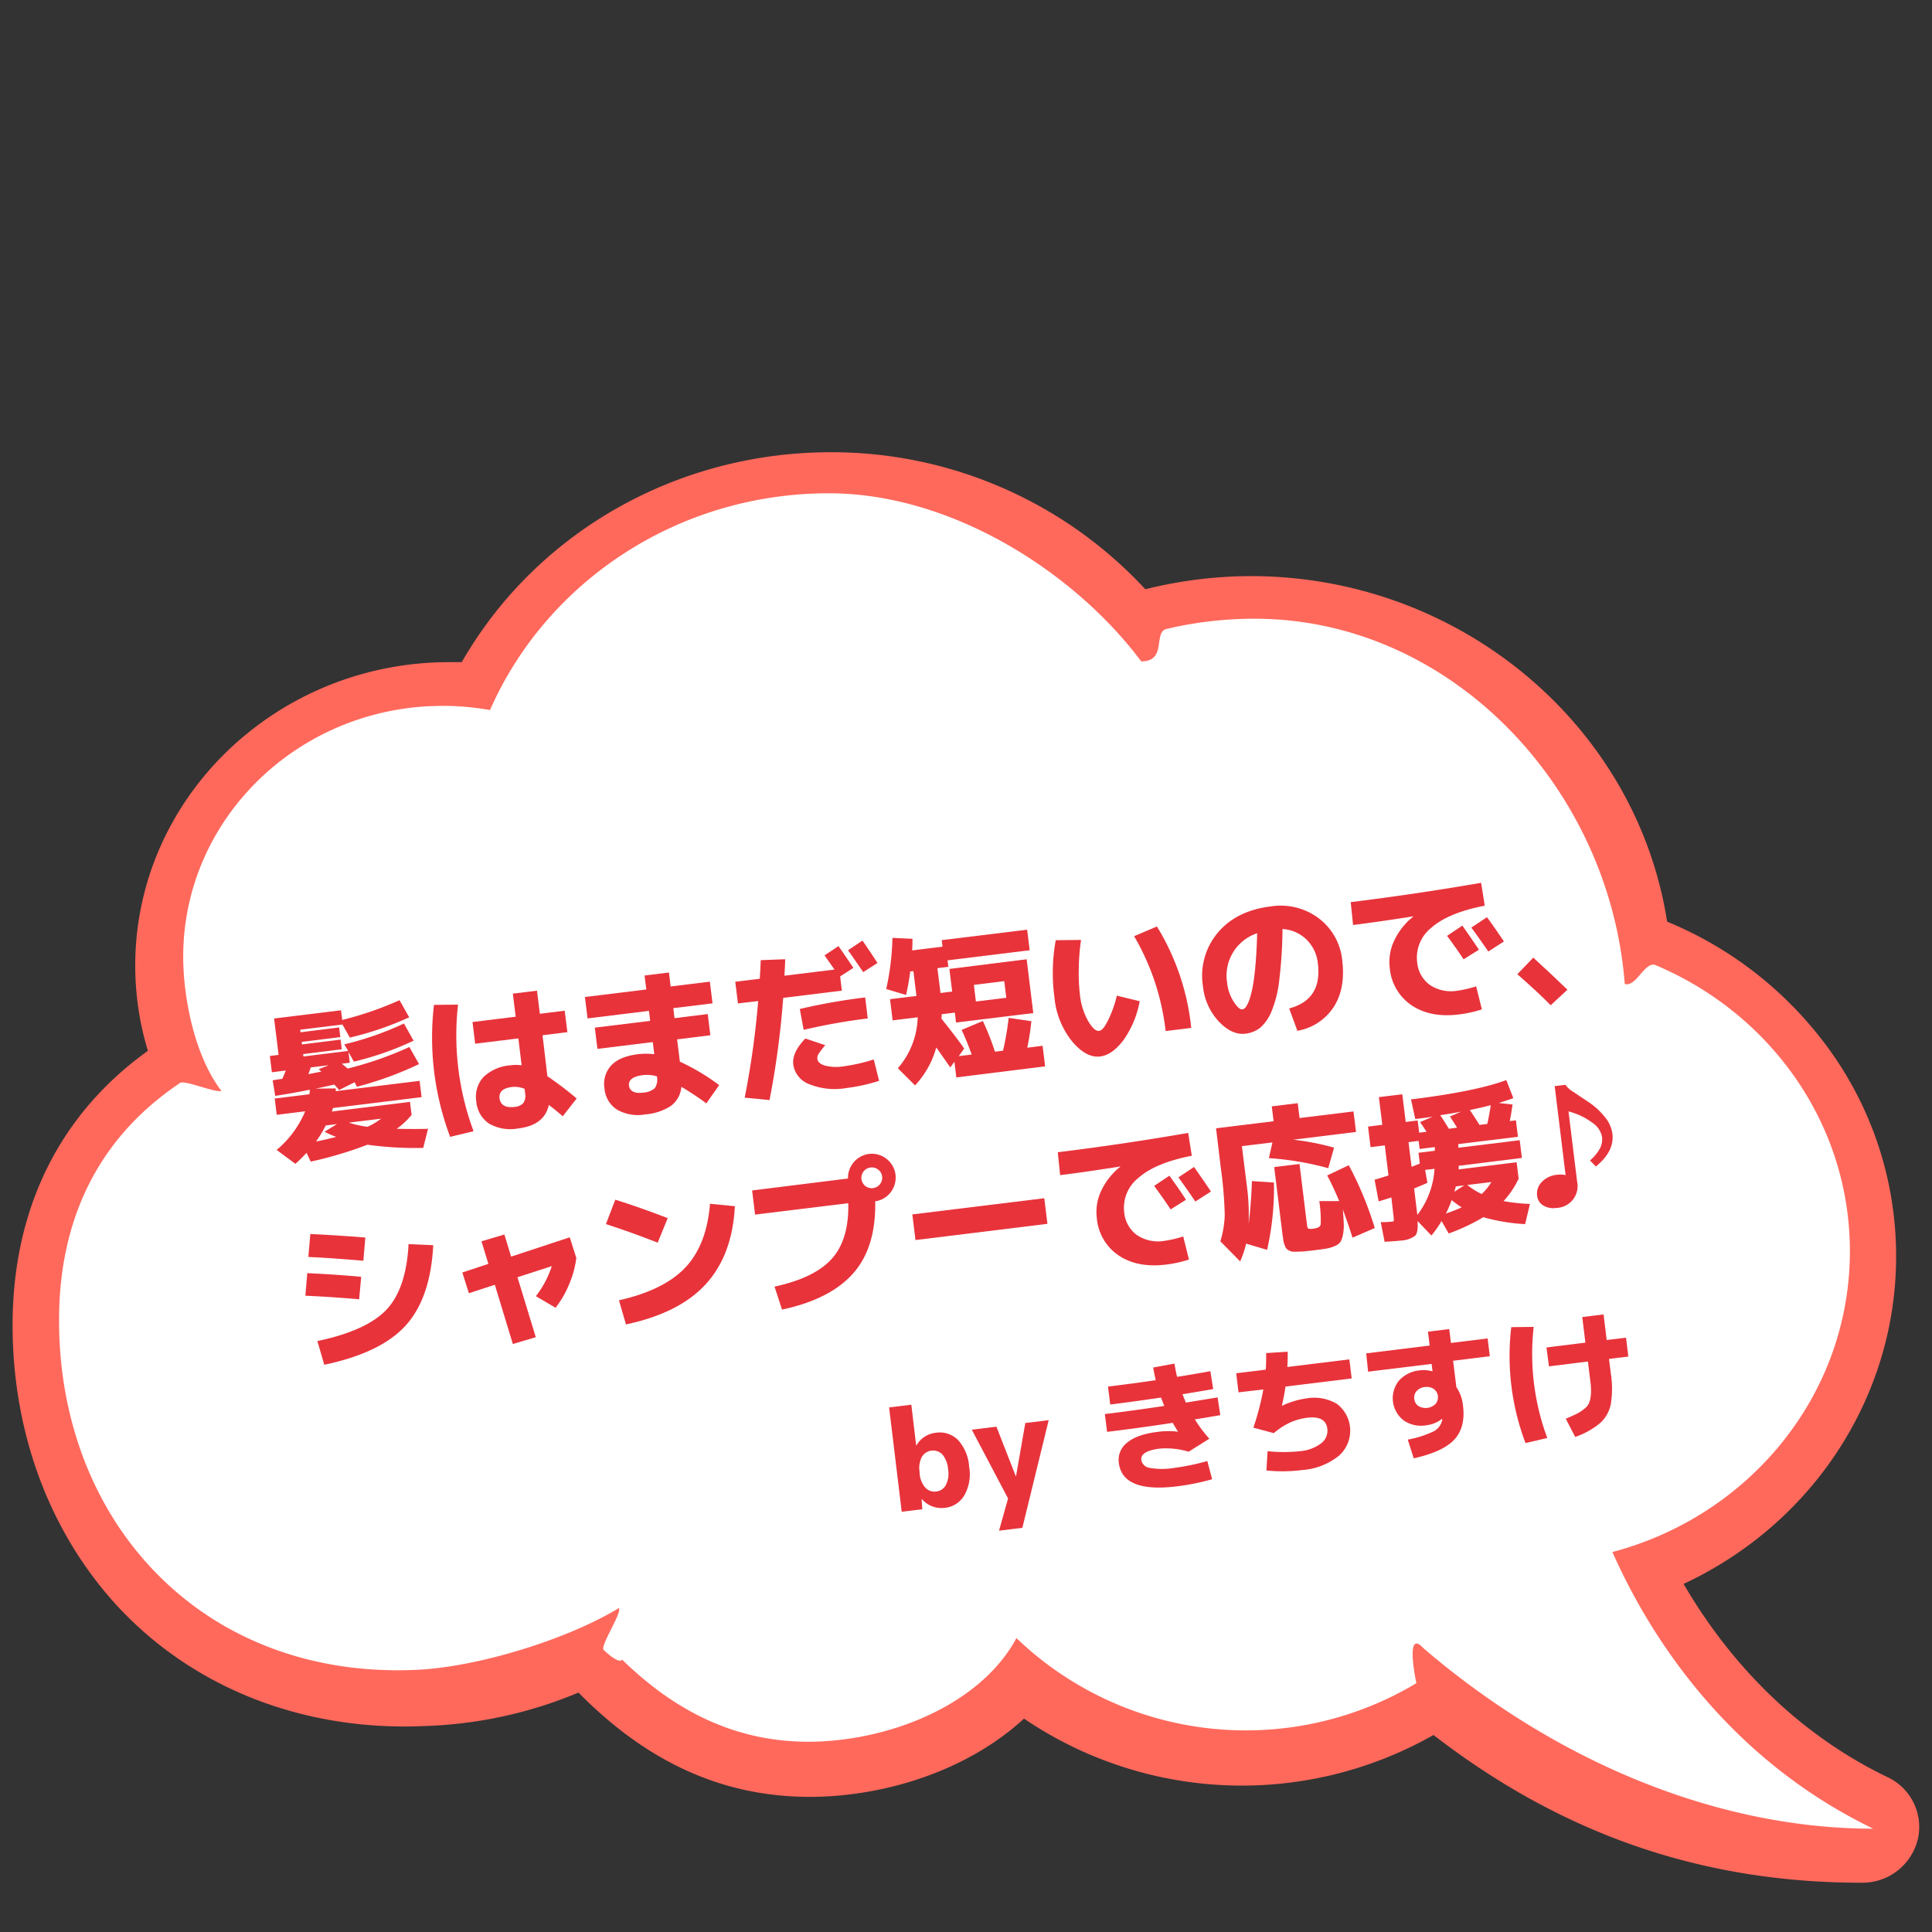
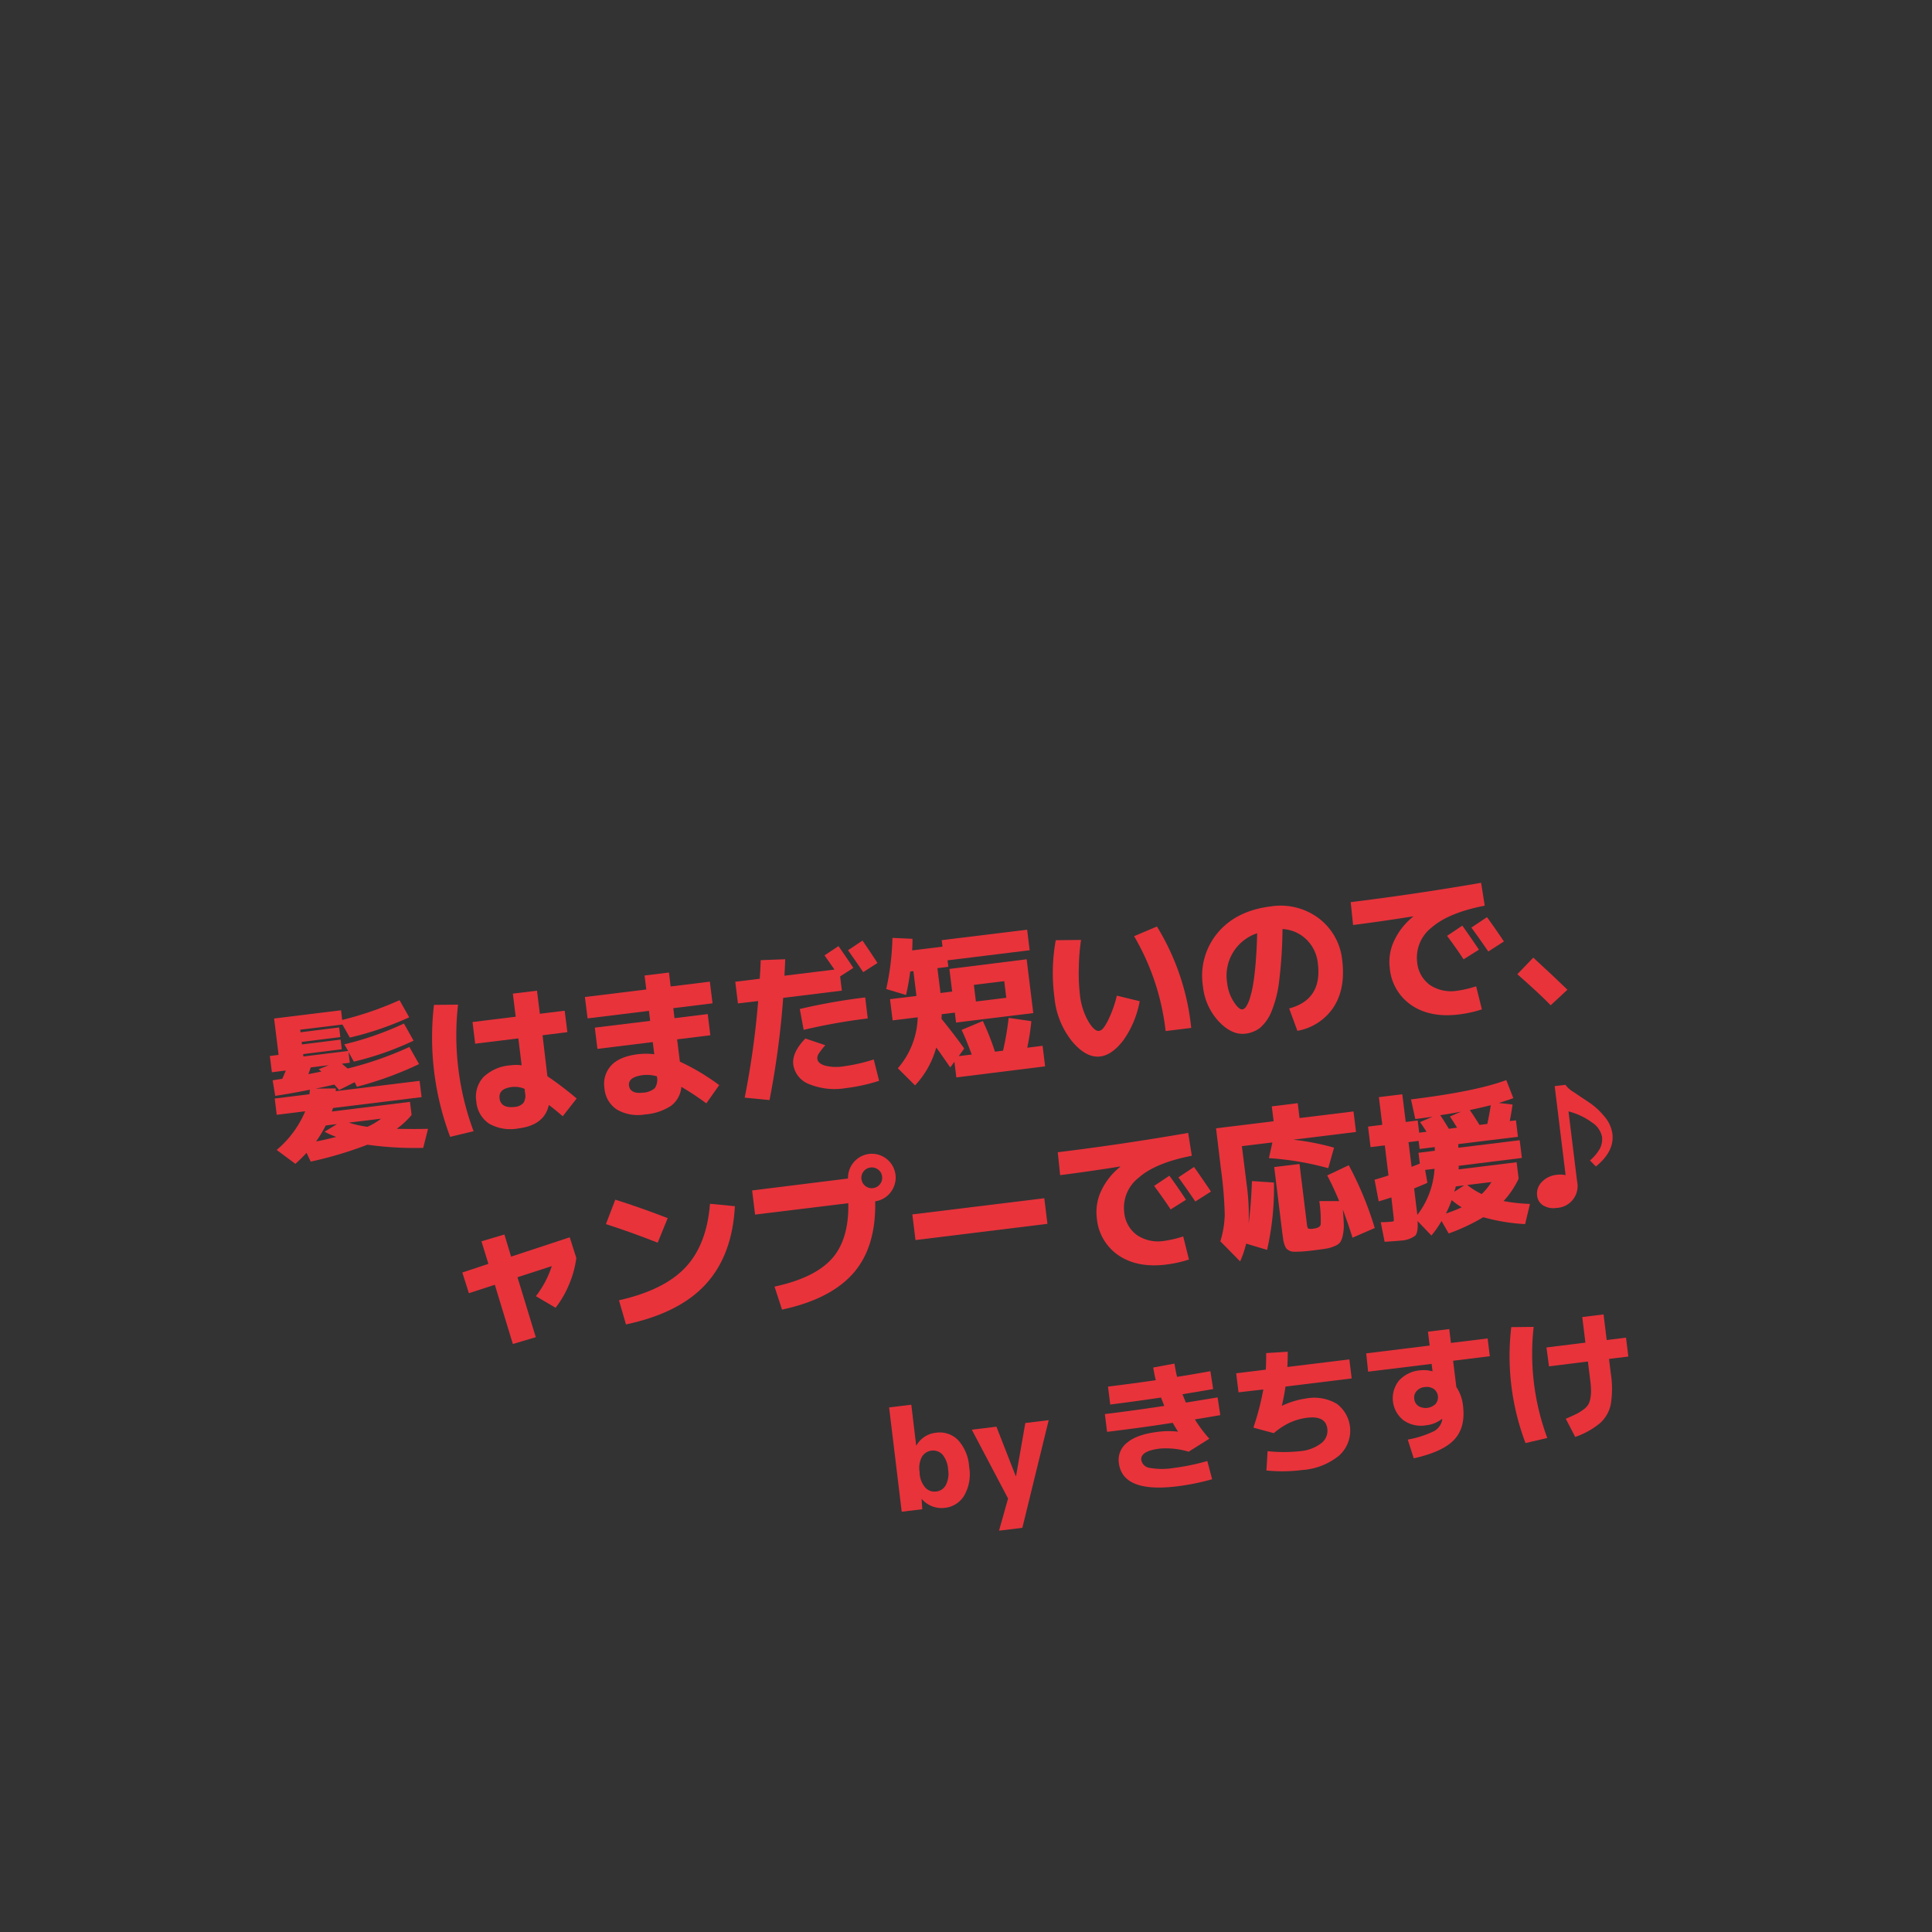
<svg xmlns="http://www.w3.org/2000/svg" id="レイヤー_1" data-name="レイヤー 1" viewBox="0 0 400 400">
  <rect x="0" y="0" width="400" height="400" fill="#333333" stroke="none" />
  <defs>
    <style>.cls-1{fill:#ff695c;}.cls-2{fill:#fff;}.cls-3{fill:#e8333b;}</style>
  </defs>
-   <path class="cls-1" d="M30.62,217.56A60.57,60.57,0,0,1,28,199.91c0-34.64,29.17-62.82,65-62.82.86,0,1.73,0,2.6,0C111,110.26,140.05,93.63,172,93.63A88.49,88.49,0,0,1,237.13,122,90.54,90.54,0,0,1,259,119.28c43,0,79.78,30.65,86.16,71.54A78,78,0,0,1,377,215a72.94,72.94,0,0,1,15.57,45.15c0,28.94-17.17,55.25-44,67.78,7.56,13,20.76,29.65,42.19,40a11.36,11.36,0,0,1,6.27,13,11.81,11.81,0,0,1-11.6,8.87c-33,0-62-10-88.64-30.59a80.31,80.31,0,0,1-84.78-3.39c-9.07,8.37-22.17,14.06-36.32,15.72a67.72,67.72,0,0,1-8,.48c-17.93,0-33.63-7.07-47.92-21.59a89.57,89.57,0,0,1-32,6.93c-1.34.06-2.67.09-4,.09-23.21,0-44.18-8.7-59.06-24.49C10.47,317.72,2.61,297,2.61,274.37,2.61,250.31,12.28,230.71,30.62,217.56Z" />
-   <path class="cls-2" d="M37.3,224.2c1-.66-1,.62,0,0s7.54,2.18,8.53,1.64c-5.72-7.48-7.9-19.68-7.9-27.76,0-27.83,22.66-50.55,51.12-51.88.88,0,1.76-.06,2.65-.06a55.85,55.85,0,0,1,9.75.87c11.58-26.38,38.64-44.88,70.16-44.88,25.41,0,50.84,16.32,64.67,34.8,5.39,0,2.44-6,5.22-6.71l1.59-.36a79.21,79.21,0,0,1,16.64-1.76c40.55,0,73.52,34.86,76.66,75.62,2.41.72,4.14-4.84,6.43-3.88.95.4,1.88.83,2.81,1.27C367.74,211.64,383,233.63,383,259.05c0,29.76-20.83,54.8-49.17,62.28,7.16,16.15,22.93,42.26,54,57.28-32.9,0-66.25-14.32-93.16-37.4-3.59-3.91-1.79,5.63-1.42,7.27h0a68.61,68.61,0,0,1-82.81-9.33c-6.31,11.79-21.25,19.28-36.44,21.06-19.41,2.29-33.88-5.55-45.2-16.61-.67,1.08-3.82-2-3.82-2-.77-.88,3.89-7.77,3.15-8.67-10.35,6.34-29.1,12.28-42.25,12.81-44.07,1.81-73.65-30.65-73.65-72.3C12.2,255.27,18.34,236.91,37.3,224.2Z" />
  <path class="cls-3" d="M184.08,291.39l4.6-.56,1,8.43h.06a5.25,5.25,0,0,1,4-2.62,5.32,5.32,0,0,1,4.59,1.48,9.06,9.06,0,0,1,2.32,5.56,8.86,8.86,0,0,1-1,5.92,5.29,5.29,0,0,1-4,2.58,5.4,5.4,0,0,1-4.78-1.8h-.06l.14,2.09-4.26.52Zm12.21,12.82a5.35,5.35,0,0,0-1.17-3.07,2.69,2.69,0,0,0-4.28.54,5,5,0,0,0-.44,3.11l0,.29a5,5,0,0,0,1.18,2.92,2.57,2.57,0,0,0,2.26.8,2.53,2.53,0,0,0,2-1.37A5.2,5.2,0,0,0,196.29,304.21Z" />
  <path class="cls-3" d="M210.3,305.62h.06l1.92-11,4.84-.59-5.45,22.29-4.83.59,1.87-6.66L201.2,296l5.1-.62Z" />
  <path class="cls-3" d="M243.86,296.41l0-.06c-.41-.65-.76-1.24-1.06-1.77q-6.4,1-13.59,1.87l-.46-3.68q6.1-.75,12.3-1.69l-.68-1.73q-5.88.87-10.51,1.44l-.46-3.71c3.63-.45,6.92-.89,9.89-1.33-.19-.76-.37-1.63-.53-2.62l4.4-.81c.17,1.05.35,2,.54,2.74q2.64-.4,6.9-1.17l.57,3.7q-2,.36-6.35,1.07l.7,1.73,6.57-1.07.56,3.67c-2.32.4-4.08.7-5.27.88a28.39,28.39,0,0,0,3,4l-4.28,2.69a16.18,16.18,0,0,0-6-.64q-4,.5-3.81,2.34a2,2,0,0,0,1.68,1.64,15.08,15.08,0,0,0,5.21,0,46.27,46.27,0,0,0,6.78-1.41l1,3.77a48.53,48.53,0,0,1-7.27,1.47q-11.28,1.39-12.05-4.86a4.49,4.49,0,0,1,1.72-4.18q2-1.71,6.35-2.24A16.53,16.53,0,0,1,243.86,296.41Z" />
  <path class="cls-3" d="M256.42,288.27l-.48-3.95,6.13-.75c.05-.86.08-2,.08-3.43l4.46-.28c0,.74,0,1.79-.08,3.16l12.84-1.57.48,3.94-13.7,1.68c-.2,1.37-.46,2.7-.76,4l0,0a17.15,17.15,0,0,1,5-1.53,9.24,9.24,0,0,1,6.36,1.09,6.94,6.94,0,0,1,.51,10.72,13.52,13.52,0,0,1-7.62,3,32.64,32.64,0,0,1-7.44.1l.24-4a31.33,31.33,0,0,0,6.72,0,8.35,8.35,0,0,0,4.36-1.62,3.25,3.25,0,0,0,1.29-3c-.22-1.85-1.61-2.61-4.17-2.3a12.47,12.47,0,0,0-3.57,1,14.43,14.43,0,0,0-3.34,2.19l-4.23-1.14a55.25,55.25,0,0,0,2.06-7.91Z" />
  <path class="cls-3" d="M282.86,280.2,296,278.58l-.36-2.87,4.41-.54.35,2.87,7.6-.93.45,3.68-7.6.94.67,5.44a8.49,8.49,0,0,1,1.38,3.86c.37,3-.23,5.31-1.78,7s-4.36,3-8.42,3.9l-1.24-3.88a20.7,20.7,0,0,0,5.47-1.76,3.41,3.41,0,0,0,1.66-2.3.28.28,0,0,1,0-.11.46.46,0,0,0,0-.1l-.06,0a6.43,6.43,0,0,1-3.26,1.31,6.29,6.29,0,0,1-4.64-1,5.8,5.8,0,0,1-1-8.23,6.6,6.6,0,0,1,4.4-2.15,6.78,6.78,0,0,1,2.5.19l.06,0-.19-1.52-13.15,1.61ZM293.3,288a2,2,0,0,0-.49,1.63,2,2,0,0,0,.87,1.48,2.94,2.94,0,0,0,3.54-.44,2.15,2.15,0,0,0-.38-3.11,2.62,2.62,0,0,0-1.85-.38A2.51,2.51,0,0,0,293.3,288Z" />
  <path class="cls-3" d="M317.53,274.72a50.09,50.09,0,0,0,2.82,23l-4.51,1.05a50.92,50.92,0,0,1-2.95-24Zm2.65,4.26,8.06-1-.65-5.3,4.41-.54.65,5.3,4-.49.48,3.91-4,.49.37,3a20.25,20.25,0,0,1,0,6.38,7.19,7.19,0,0,1-2.21,3.9,16.38,16.38,0,0,1-5.16,2.87l-1.95-3.76c.94-.41,1.68-.74,2.2-1a8.66,8.66,0,0,0,1.49-.94,3.6,3.6,0,0,0,1-1.06,4.57,4.57,0,0,0,.43-1.39,8.24,8.24,0,0,0,.09-1.87c0-.65-.13-1.51-.26-2.59l-.37-3-8.06,1Z" />
  <path class="cls-3" d="M71.29,216.22a64.17,64.17,0,0,0,12.34-4.31l2,3.55a62.36,62.36,0,0,1-12.37,4.34l-1.11-2,.27,2.23-1.64.2q1,.84,1.2,1a72.51,72.51,0,0,0,12.78-4.46l2,3.54A72.55,72.55,0,0,1,73.9,225l-.48-.94-3.2,1.62c-.38-.44-.73-.82-1-1.13-1.73.39-3,.67-3.89.84l4.18-.05a2.18,2.18,0,0,1,0,.28,1.55,1.55,0,0,1,0,.29l17.36-2.13.42,3.37-18.34,2.25a3.11,3.11,0,0,0-.12.39,1.88,1.88,0,0,1-.13.34l16.18-2,.34,2.71a16.83,16.83,0,0,1-3.08,2.87q4,.07,6.48,0l-1,3.95A71.5,71.5,0,0,1,76.07,237a79.24,79.24,0,0,1-11.74,3.5l-.86-1.82a31.2,31.2,0,0,1-2.31,2.28l-3.88-2.88a21.09,21.09,0,0,0,5.91-8l-5.9.73-.41-3.37,7.2-.89c0-.4.07-.72.09-.94q-3.6.73-7.19,1.28l-.53-3.23c.21,0,.53-.1,1-.16l1-.14c.22-.51.47-1.09.72-1.72l-2.88.36-.42-3.37,1.81-.23-.93-7.53,13.86-1.7.24,2a70.06,70.06,0,0,0,11.87-4.09l2,3.54a64.74,64.74,0,0,1-12.29,4.2l-1.53-2.7-8.74,1.07.06.53,8-1,.24,2-8,1,.06.52,8-1,.24,2-8,1,.06.49,9.27-1.14Zm-4.76,5.64c-.25-.23-.44-.4-.56-.49l2.1-.83-3.74.46c-.09.32-.26.79-.49,1.39Zm3.09,13.52a16.59,16.59,0,0,1-2.42-1.07l2.56-1.58-2.32.29a26.27,26.27,0,0,1-2,3.31C67.19,236,68.59,235.64,69.62,235.38Zm6.46-2.09a13.83,13.83,0,0,0,2.82-1.68l-6.68.82A21.06,21.06,0,0,0,76.08,233.29Z" />
  <path class="cls-3" d="M94.83,208a56.93,56.93,0,0,0,3.22,26.21l-4.85,1.16a58.32,58.32,0,0,1-3.35-27.32Zm22.64,5.7-5.14.64,1,8.48a69.14,69.14,0,0,1,6.06,4.61l-2.88,3.68c-1.06-.92-2-1.69-2.88-2.34-.61,2.8-2.71,4.42-6.32,4.86a8.91,8.91,0,0,1-6.06-1A6.09,6.09,0,0,1,98.61,228a6,6,0,0,1,1.48-5,9,9,0,0,1,5.65-2.44,8.14,8.14,0,0,1,2.26,0l-.68-5.57-8.94,1.1-.55-4.49,8.94-1.1-.59-4.78,5-.61.59,4.78,5.14-.63Zm-8.86,11.73a5.35,5.35,0,0,0-2.61-.38c-1.88.23-2.73,1-2.57,2.35s1.2,2,3.08,1.78a2.71,2.71,0,0,0,1.86-.83,2.75,2.75,0,0,0,.35-2Z" />
  <path class="cls-3" d="M121.1,206.42l12.71-1.56-.36-2.89,5.05-.62.35,2.89,8.12-1,.55,4.49-8.12,1,.25,2.07,6.88-.85.54,4.39-6.88.85.57,4.61a45.67,45.67,0,0,1,8.14,4.86l-2.66,3.78a58.87,58.87,0,0,0-5.17-3.42,5.47,5.47,0,0,1-2.13,3.92,11.32,11.32,0,0,1-5.38,1.79,8.67,8.67,0,0,1-5.82-1,5.75,5.75,0,0,1-2.59-4.42,5.6,5.6,0,0,1,1.37-4.69q1.71-1.87,5.51-2.35a14.06,14.06,0,0,1,3.43,0l-.31-2.52-11.46,1.41-.54-4.4,11.46-1.4-.25-2.07-12.71,1.56ZM136,222.84a7.43,7.43,0,0,0-2.89-.25c-2.07.26-3,1-2.89,2.12s1.07,1.73,2.78,1.52a4.15,4.15,0,0,0,2.57-.93A3.19,3.19,0,0,0,136,222.84Z" />
  <path class="cls-3" d="M152.78,207.75l-.55-4.49,5.07-.62c.11-1.7.17-3,.2-3.85l5.06-.19c0,.76-.07,1.89-.15,3.41l10.36-1.27-2.06-2.94,2.89-1.92c1.1,1.57,2.13,3.08,3.08,4.51l-2.74,1.77.36,2.94-12.15,1.5a177.84,177.84,0,0,1-2.83,21.16l-5.14-.5a176.29,176.29,0,0,0,2.79-20Zm28.12,11.6,1.11,4.42a36.58,36.58,0,0,1-6.8,1.5,14.05,14.05,0,0,1-7.66-.8,5.12,5.12,0,0,1-3.31-4.07c-.2-1.66.63-3.45,2.5-5.39l4.13,1.39a15.11,15.11,0,0,0-1.4,1.81,1.71,1.71,0,0,0-.25,1c.07.63.59,1.1,1.55,1.4a9.35,9.35,0,0,0,3.89.16A36,36,0,0,0,180.9,219.35ZM165.59,208.9a124.24,124.24,0,0,1,13.54-2.39l.53,4.35a121.66,121.66,0,0,0-13.27,2.36Zm16.08-9.52-2.95,1.89q-2.19-3.2-3.15-4.53l3-2Q180.37,197.35,181.67,199.38Z" />
  <path class="cls-3" d="M184.81,211.26l-.54-4.39,5.47-.67-.63-5.14-.66.08a49.2,49.2,0,0,1-.86,4.86l-4.11-1.23a53.81,53.81,0,0,0,1.29-10.59l4.15.19c0,.53,0,1.33-.07,2.4l6.29-.77-.17-1.35,17.69-2.17.52,4.26-17,2.09.17,1.34-2.27.28.64,5.14,2.42-.3-.58-4.68,16-2,1.37,11.14-11.37,1.39-4.62.57-.25-2.06-2.72.33a6.94,6.94,0,0,1-.05.94c1.93,2.4,3.51,4.45,4.71,6.17l-1.13,1.57,2.68-.33c-.67-1.85-1.36-3.55-2.09-5.1l4.4-1.84a56.24,56.24,0,0,1,2.51,6.35l1.67-.21a60,60,0,0,0,1.16-6.79l4.7.68a48.29,48.29,0,0,1-.85,5.5l3.18-.4.52,4.26L198,223.07l-.4-3.24-.86,1.17-.9-1.3-1.07-1.53c-.32-.46-.63-.89-.93-1.3a18.63,18.63,0,0,1-4.39,7.85l-3.56-3.55A16.74,16.74,0,0,0,190,210.62Zm17.24-3.91,6.29-.77-.42-3.44-6.29.77Z" />
  <path class="cls-3" d="M223.82,194.6a43.38,43.38,0,0,0-.46,5.68,38.35,38.35,0,0,0,.22,5.59,14.1,14.1,0,0,0,1.69,5.49c.85,1.46,1.61,2.15,2.26,2.07s1.1-.72,1.79-2a23.85,23.85,0,0,0,1.91-5.29l4.73,1.15a20.18,20.18,0,0,1-3.38,8.09c-1.54,2-3.13,3.15-4.79,3.35q-2.92.36-5.86-3.17a17,17,0,0,1-3.62-9.06,38.11,38.11,0,0,1,.27-11.84Zm11-.78,4.71-2a49.76,49.76,0,0,1,7.1,21l-5.3.65A49.88,49.88,0,0,0,234.8,193.82Z" />
  <path class="cls-3" d="M266.91,208.79c4.58-1.22,6.56-4.33,5.94-9.3a8,8,0,0,0-2.39-5,7.66,7.66,0,0,0-4.93-2.14,94.83,94.83,0,0,1-.66,10.47,24,24,0,0,1-1.62,6.59,8.92,8.92,0,0,1-2.33,3.36,6,6,0,0,1-3.07,1.24c-1.86.23-3.69-.61-5.51-2.52a12.54,12.54,0,0,1-3.29-7.37,13.81,13.81,0,0,1,3.07-11q3.85-4.59,11-5.46a13.13,13.13,0,0,1,9.91,2.46,12.42,12.42,0,0,1,4.87,8.76q.7,5.83-1.81,9.67a11.3,11.3,0,0,1-7.48,4.87Zm-6.63-15.57a9.24,9.24,0,0,0-6.21,10.3,9,9,0,0,0,1.35,3.87c.73,1.12,1.33,1.65,1.81,1.59a1.19,1.19,0,0,0,.75-.55,6.49,6.49,0,0,0,.77-1.69,21,21,0,0,0,.69-2.91c.2-1.16.38-2.65.53-4.47S260.23,195.48,260.28,193.22Z" />
  <path class="cls-3" d="M279.65,186.78q13.31-1.64,27-4l.75,4.73q-7.5,1.46-11,4.53a7.86,7.86,0,0,0-3,7.08,6.54,6.54,0,0,0,2.66,4.82,7.9,7.9,0,0,0,5.65,1.18,23.49,23.49,0,0,0,3.91-.91l1.19,4.77a24.57,24.57,0,0,1-4.76,1.05c-3.93.49-7.2-.15-9.79-1.89a10.37,10.37,0,0,1-4.53-7.79,10.15,10.15,0,0,1,.94-5.63,13.86,13.86,0,0,1,3.91-4.94v-.06q-6.84,1.09-12.44,1.79Zm26.55,9.84-3.18,2c-1.06-1.62-2.21-3.24-3.42-4.86l3.16-2.12C304,193.39,305.14,195.05,306.2,196.62Zm5.17-1.7L308.14,197c-1.22-1.77-2.39-3.43-3.51-4.95l3.23-2.16C308.82,191.19,310,192.88,311.37,194.92Z" />
  <path class="cls-3" d="M314.15,201.7l3.3-3.43q4.2,3.84,7.07,6.64l-3.47,3.22Q318.7,205.7,314.15,201.7Z" />
-   <path class="cls-3" d="M63.22,268.26l.4-4.67q5.91.27,11.16.76L74.36,269C70.77,268.69,67.06,268.43,63.22,268.26Zm.62-8,.41-4.77q5.34.24,11.39.73l-.41,4.8Q68.26,260.43,63.84,260.24Zm1.87,17.39q10.17-2.14,14.28-6.47t4.6-13.6l5.11.23q-.57,11-5.73,16.65t-16.83,8.1Z" />
  <path class="cls-3" d="M99.68,257l4.75-1.41,1.39,4.58,12.14-4,1.36,4.28a20.51,20.51,0,0,1-1.49,5.46,21,21,0,0,1-2.8,4.85l-4.08-2.4a20.33,20.33,0,0,0,3.29-6.22l-7.1,2.3,3.79,12.41-4.75,1.41L102.45,266l-5.37,1.75-1.36-4.29,5.4-1.79Z" />
  <path class="cls-3" d="M125.45,253.44l1.94-5.06q5.05,1.58,10.85,3.82l-2.07,5.08Q130.34,255,125.45,253.44ZM147,249.23l5.15.5q-.52,10.11-6,16.12t-16.55,8.36l-1.45-5q9.33-2.1,13.75-6.79T147,249.23Z" />
  <path class="cls-3" d="M175.63,249.11l-19.3,2.36-.61-5L175.57,244a5,5,0,0,1,4.33-5.09,4.94,4.94,0,0,1,4.52,7.91,4.85,4.85,0,0,1-3.22,1.9q.2,9.5-4.54,14.89t-14.75,7.53l-1.55-4.76q8.29-1.79,11.86-5.77T175.63,249.11Zm6.56-3.94a2.08,2.08,0,0,0,.44-1.58,2,2,0,0,0-.81-1.43,2.08,2.08,0,0,0-1.58-.44,2.15,2.15,0,1,0,1.95,3.45Z" />
  <path class="cls-3" d="M189.54,256.74l-.65-5.31,27.32-3.35.65,5.3Z" />
  <path class="cls-3" d="M219,238.56q13.31-1.63,27-4l.75,4.73q-7.5,1.45-11,4.54a7.86,7.86,0,0,0-3,7.08,6.52,6.52,0,0,0,2.66,4.81,7.85,7.85,0,0,0,5.65,1.19,22.68,22.68,0,0,0,3.91-.92l1.19,4.78a24.57,24.57,0,0,1-4.76,1.05q-5.89.72-9.79-1.89a10.37,10.37,0,0,1-4.53-7.79,10.22,10.22,0,0,1,.93-5.63,13.92,13.92,0,0,1,3.92-4.94v-.06q-6.84,1.09-12.44,1.79Zm26.55,9.84-3.18,2c-1.06-1.62-2.21-3.24-3.42-4.87l3.16-2.11Q244,246,245.55,248.4Zm5.17-1.7-3.24,2.06q-1.81-2.67-3.5-5l3.23-2.15Q248.65,243.63,250.72,246.7Z" />
  <path class="cls-3" d="M258.52,253.36q.5-3.83.68-8.83l4.56.3a58.07,58.07,0,0,1-1.42,13.94L258,257.48a21,21,0,0,1-1.24,3.68L252.66,257a20.37,20.37,0,0,0,.91-5.58,84.87,84.87,0,0,0-.8-9.5l-1-8.32,11.92-1.46-.38-3.08,5.37-.66.38,3.08,11.17-1.37.52,4.25-13,1.6a52.4,52.4,0,0,1,8.45,1.65L275,241.86a61.48,61.48,0,0,0-12.29-2.08l.73-3.25-6.32.77,1,8A46.28,46.28,0,0,1,258.52,253.36Zm16.27-10,4.46-2.11a70.92,70.92,0,0,1,5.38,13l-4.61,2c-.55-1.8-1.23-3.74-2-5.84.11,1.32.18,2.36.2,3.14a9.54,9.54,0,0,1-.19,2.13,4.8,4.8,0,0,1-.5,1.44,2.58,2.58,0,0,1-1.13.84,7.3,7.3,0,0,1-1.65.52c-.54.1-1.36.21-2.45.35-.83.1-1.49.18-2,.22a15.11,15.11,0,0,1-1.51.09,9.25,9.25,0,0,1-1.15,0,2.08,2.08,0,0,1-.8-.26,1.91,1.91,0,0,1-.57-.46,3.8,3.8,0,0,1-.34-.76,5.88,5.88,0,0,1-.26-1c0-.32-.11-.78-.18-1.37l-1.68-13.66,5.24-.64,1.54,12.54c.06.48.15.76.27.83a2.43,2.43,0,0,0,1.16,0c.85-.1,1.33-.39,1.42-.87a26.9,26.9,0,0,0-.29-4.82h4.12Q275.95,245.53,274.79,243.38Z" />
  <path class="cls-3" d="M292.13,227.62q13.44-1.65,19.73-4l1.46,3.74c-.49.19-1.49.52-3,1l2.84.32c-.17,1.19-.36,2.33-.58,3.43l1.28-.16.41,3.41-12.34,1.51c0,.09,0,.22,0,.4s0,.29,0,.36l12.71-1.56.45,3.67L302,241.37a5.47,5.47,0,0,1,0,.74L314,240.63l.42,3.4a18.51,18.51,0,0,1-3.12,4.64,36.67,36.67,0,0,0,5.46.59l-1,4.18a39.56,39.56,0,0,1-8.66-1.43,41.38,41.38,0,0,1-7.16,3.37l-1.48-2.58a22.29,22.29,0,0,1-2.1,3l-2.87-3c.11,1.58-.06,2.6-.5,3.05a5.43,5.43,0,0,1-3,1c-.45.06-1.56.14-3.32.25l-.8-4.06a20.84,20.84,0,0,0,2.31-.12c.24,0,.37-.1.39-.2a7.56,7.56,0,0,0-.09-1.2l-.41-3.61c-.86.29-1.73.56-2.63.82l-.85-4.48c.43-.12,1.39-.41,2.88-.88l-.76-6.23-2.95.36-.52-4.25,2.95-.37-.71-5.73,4.85-.59.71,5.73,2.48-.31.31,2.53,1.51-.19c-.49-.78-.94-1.45-1.34-2l2.62-1.12q-1.14.18-3.6.48Zm4.93,10.63c0-.06,0-.19,0-.36s0-.31,0-.4l-3.14.39-.21-1.67-2.09.26.63,5.11.77-.3.94-.38-.28-2.23Zm0,3.73-2,.24.47,2.67c-.32.15-.83.37-1.54.66l-1.21.51.52,4.29.15,1.18A17.29,17.29,0,0,0,297,242Zm4.61-8.51c-.66-1.07-1.16-1.84-1.48-2.31l2.3-1c-1.36.26-2.8.5-4.3.73.54.8,1.13,1.73,1.78,2.81Zm.93,16.48a16.9,16.9,0,0,1-2.05-1.48,19.4,19.4,0,0,1-1.19,2.77A31.67,31.67,0,0,0,302.56,250Zm.54-4.53-1.74.22c0,.13-.07.32-.14.56s-.13.42-.16.54Zm3.64,1.78a11.84,11.84,0,0,0,2-2.47l-5,.61A15.6,15.6,0,0,0,306.74,247.2Zm1.15-14.5c.27-1.21.51-2.5.72-3.88-1.53.39-3,.72-4.34,1,.73,1.06,1.39,2.09,2,3.08Z" />
  <path class="cls-3" d="M322.41,243.22a5.28,5.28,0,0,1,1.67.06l.06,0-2.26-18.41,2.23-.27a5.19,5.19,0,0,0,1.7,1.5c1,.69,2.06,1.39,3.16,2.12a14.7,14.7,0,0,1,3.15,2.87,7,7,0,0,1,1.71,3.62q.45,3.66-3.42,6.8l-1.22-1.25a9,9,0,0,0,2.11-2.57,4.21,4.21,0,0,0,.37-2.39,4.61,4.61,0,0,0-2-2.86,14.24,14.24,0,0,0-4.93-2.34l1.78,14.48a4.53,4.53,0,0,1-4.31,5.51,4,4,0,0,1-2.69-.51,2.65,2.65,0,0,1-1.27-2,3.4,3.4,0,0,1,.94-2.84A4.94,4.94,0,0,1,322.41,243.22Z" />
</svg>